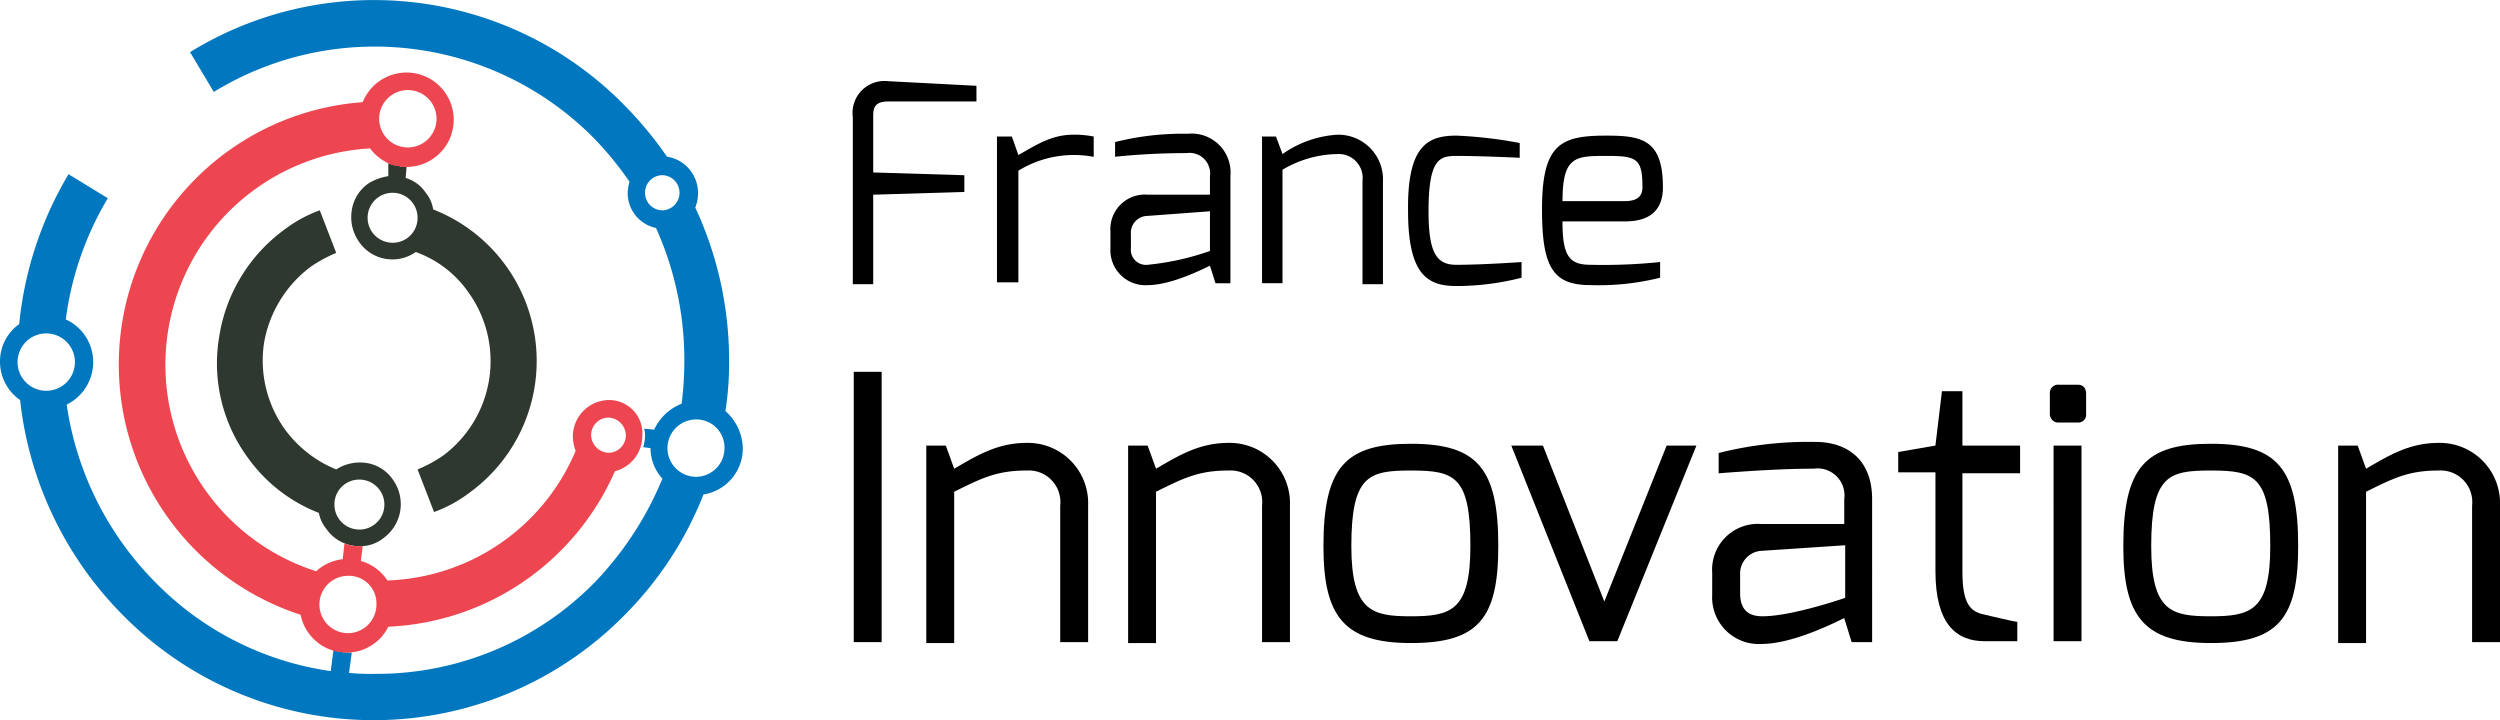
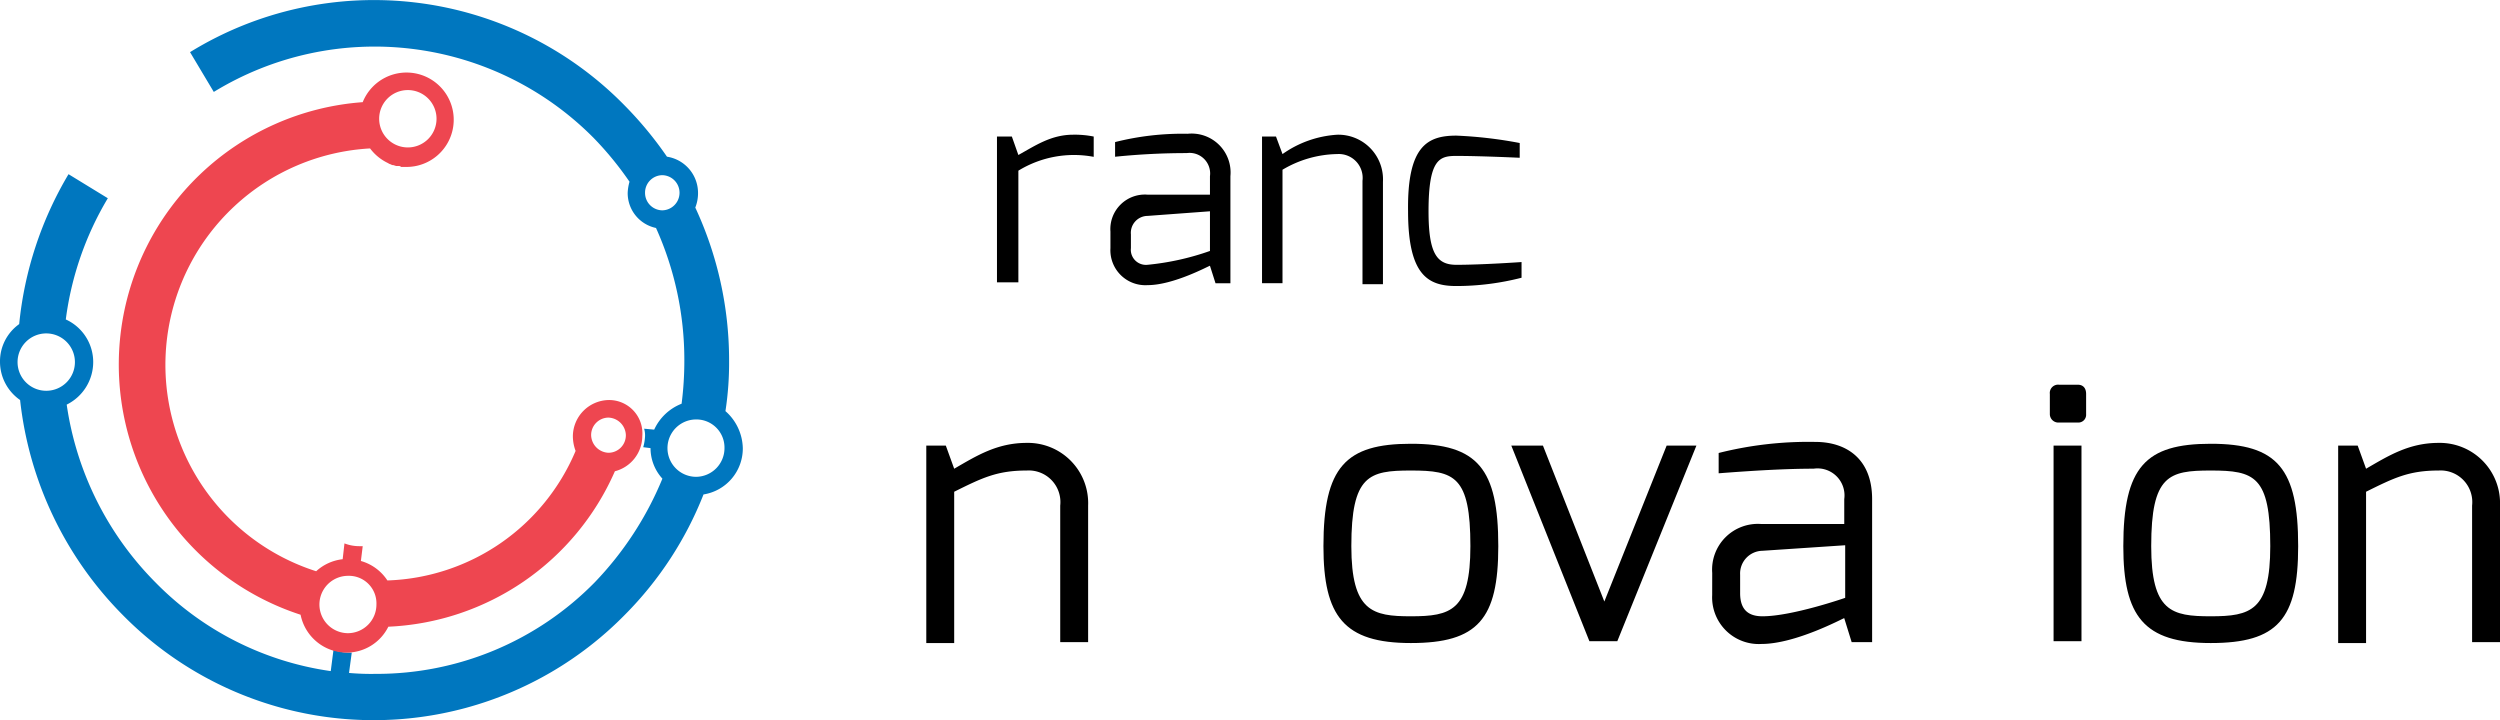
<svg xmlns="http://www.w3.org/2000/svg" width="205.457" height="59.185" viewBox="0 0 205.457 59.185">
  <g transform="translate(-549.787 -930.671)">
    <g transform="translate(549.787 930.671)">
      <path d="M68.119,40.052a26.124,26.124,0,0,0,.3-4.182,29.713,29.713,0,0,0-2.778-12.546,3.187,3.187,0,0,0,.225-1.217,3.013,3.013,0,0,0-2.553-2.965A30.806,30.806,0,0,0,59.86,14.96a28.827,28.827,0,0,0-35.742-4.41l1.952,3.27a25.321,25.321,0,0,1,31.236,3.8A27.336,27.336,0,0,1,60.235,21.2a3.861,3.861,0,0,0-.15.912A2.927,2.927,0,0,0,62.413,25,26.38,26.38,0,0,1,64.741,35.87a27.661,27.661,0,0,1-.225,3.574,4.138,4.138,0,0,0-2.253,2.129l-.826-.076a1.912,1.912,0,0,1,.075.608,3.861,3.861,0,0,1-.15.912l.6.076h0a3.731,3.731,0,0,0,.976,2.509,27.256,27.256,0,0,1-5.556,8.516,25.105,25.105,0,0,1-18.021,7.528,20.842,20.842,0,0,1-2.178-.076l.225-1.673h-.225a3.469,3.469,0,0,1-1.276-.228l-.225,1.749a25.106,25.106,0,0,1-14.417-7.3,26,26,0,0,1-7.283-14.6,3.906,3.906,0,0,0,2.178-3.5,3.844,3.844,0,0,0-2.253-3.5,25.862,25.862,0,0,1,3.454-9.961l-3.229-1.977A29.827,29.827,0,0,0,10.077,32.9,3.765,3.765,0,0,0,8.5,36.022a3.831,3.831,0,0,0,1.652,3.118,29.659,29.659,0,0,0,8.41,17.641,28.928,28.928,0,0,0,41.3,0A29.159,29.159,0,0,0,66.317,46.9a3.827,3.827,0,0,0,3.229-3.8A4.172,4.172,0,0,0,68.119,40.052ZM12.329,38.38a2.357,2.357,0,1,1,2.328-2.357A2.354,2.354,0,0,1,12.329,38.38ZM61.512,22.107a1.435,1.435,0,0,1,1.427-1.445,1.445,1.445,0,0,1,0,2.889A1.435,1.435,0,0,1,61.512,22.107Zm4.2,23.344a2.357,2.357,0,0,1,0-4.714,2.307,2.307,0,0,1,2.328,2.357A2.354,2.354,0,0,1,65.717,45.451Z" transform="translate(-8.5 -6.265)" fill="#0077bf" />
-       <path d="M49.406,26.333a2.988,2.988,0,0,0-1.652-1.217l.075-.912a4.8,4.8,0,0,1-1.5-.3v1.065a4.349,4.349,0,0,0-1.652.608,3.27,3.27,0,0,0-1.352,2.205,3.52,3.52,0,0,0,.6,2.585A3.307,3.307,0,0,0,46.7,31.808,3.258,3.258,0,0,0,48.58,31.2a8.956,8.956,0,0,1,4.355,3.346,9.68,9.68,0,0,1-2.1,13.383,11.284,11.284,0,0,1-2.1,1.141l1.352,3.5a11,11,0,0,0,2.928-1.6,13.369,13.369,0,0,0-3-23.268A2.834,2.834,0,0,0,49.406,26.333Zm-2.7,4.106a2.053,2.053,0,1,1,2.027-2.053A2.032,2.032,0,0,1,46.7,30.439Zm-6.758,1.977a11.285,11.285,0,0,1,2.1-1.141l-1.352-3.5a11.005,11.005,0,0,0-2.928,1.6,13.455,13.455,0,0,0-5.331,8.744,13.109,13.109,0,0,0,2.328,9.961,12.912,12.912,0,0,0,5.857,4.562,2.91,2.91,0,0,0,.6,1.293A3.307,3.307,0,0,0,44,55.38a3.061,3.061,0,0,0,1.952-.684,3.449,3.449,0,0,0,.751-4.79,3.219,3.219,0,0,0-2.178-1.369,3.621,3.621,0,0,0-2.478.532,9.8,9.8,0,0,1-4.2-3.27,9.692,9.692,0,0,1-1.727-7.148A9.939,9.939,0,0,1,39.945,32.416Zm3.98,17.489A2.053,2.053,0,1,1,41.9,51.958,2.032,2.032,0,0,1,43.925,49.905Z" transform="translate(-14.416 -10.49)" fill="#2e382e" />
      <path d="M61.747,41.018a3,3,0,0,0-2.928,2.965,3.482,3.482,0,0,0,.225,1.217A17.4,17.4,0,0,1,43.576,55.845a3.854,3.854,0,0,0-2.178-1.6l.15-1.217h-.3a3.363,3.363,0,0,1-1.2-.228L39.9,54.1h0a3.844,3.844,0,0,0-2.178.989,17.811,17.811,0,0,1,4.43-34.749h0a3.962,3.962,0,0,0,1.5,1.217c.075.076.225.076.3.152h.075c.075,0,.225.076.3.076h.15a.274.274,0,0,1,.225.076h.375a3.879,3.879,0,1,0-3.529-5.323,21.62,21.62,0,0,0-5.106,42.125h0A3.876,3.876,0,0,0,40.2,61.776a3.832,3.832,0,0,0,3.454-2.129A21.352,21.352,0,0,0,62.272,46.872a3,3,0,0,0,2.253-2.889A2.738,2.738,0,0,0,61.747,41.018ZM45.228,15.545A2.357,2.357,0,1,1,42.9,17.9,2.354,2.354,0,0,1,45.228,15.545ZM40.347,60.179a2.357,2.357,0,0,1,0-4.714,2.262,2.262,0,0,1,2.328,2.357A2.354,2.354,0,0,1,40.347,60.179Zm21.4-14.827a1.486,1.486,0,0,1-1.427-1.445,1.435,1.435,0,0,1,1.427-1.445,1.486,1.486,0,0,1,1.427,1.445A1.435,1.435,0,0,1,61.747,45.352Z" transform="translate(-11.739 -8.142)" fill="#ee4650" />
    </g>
    <g transform="translate(619.95 961.227)">
-       <path d="M100.6,46.9h2.293V69.115H100.6Z" transform="translate(-100.6 -46.9)" />
+       <path d="M100.6,46.9h2.293H100.6Z" transform="translate(-100.6 -46.9)" />
      <path d="M108.4,54.827h1.605l.688,1.9c1.835-1.061,3.516-2.123,5.962-2.123a4.953,4.953,0,0,1,5.045,5.156V70.977h-2.293V59.756a2.6,2.6,0,0,0-2.752-2.881c-2.446,0-3.669.607-5.962,1.744V71.053H108.4Z" transform="translate(-102.438 -48.762)" />
-       <path d="M130.1,54.827h1.605l.688,1.9c1.835-1.061,3.516-2.123,5.962-2.123a4.953,4.953,0,0,1,5.045,5.156V70.977h-2.293V59.756a2.6,2.6,0,0,0-2.752-2.881c-2.446,0-3.669.607-5.962,1.744V71.053H130.1Z" transform="translate(-107.551 -48.762)" />
      <path d="M158.285,54.7c5.5,0,7.185,2.047,7.185,8.416,0,5.99-1.682,7.961-7.185,7.961s-7.185-2.2-7.185-7.961C151.1,56.6,152.935,54.7,158.285,54.7Zm0,14.178c3.287,0,4.892-.455,4.892-5.762,0-5.762-1.3-6.217-4.892-6.217-3.44,0-4.892.379-4.892,6.217C153.393,68.5,155.151,68.878,158.285,68.878Z" transform="translate(-112.499 -48.786)" />
      <path d="M173.9,54.9l5.045,12.814L184.065,54.9h2.446l-6.5,16.074h-2.293L171.3,54.9Z" transform="translate(-117.259 -48.834)" />
      <path d="M192.9,65.266a3.758,3.758,0,0,1,4.051-4.018h6.8V59.2a2.219,2.219,0,0,0-2.522-2.5c-2.217,0-4.892.152-7.8.379V55.41a30.134,30.134,0,0,1,7.949-.91c2.522,0,4.663,1.365,4.663,4.7V70.953h-1.682l-.611-1.971c-.076,0-3.975,2.123-6.8,2.123a3.834,3.834,0,0,1-4.051-4.018Zm4.128,3.564c2.446,0,6.8-1.516,6.8-1.516V62.992l-6.8.455a1.869,1.869,0,0,0-1.834,1.971v1.516C195.193,68.375,195.958,68.83,197.028,68.83Z" transform="translate(-122.348 -48.738)" />
-       <path d="M212.9,54l3.057-.531L216.493,49h1.682v4.473h4.739v2.275h-4.739v8.113c0,2.654.688,3.26,1.758,3.488,0,0,2.522.607,2.752.607v1.592h-2.675c-2.37,0-4.051-1.441-4.051-5.762V55.672H212.9Z" transform="translate(-127.061 -47.408)" />
      <path d="M229.2,49.058a.683.683,0,0,1,.764-.758h1.529c.459,0,.688.3.688.758v1.668a.639.639,0,0,1-.688.682h-1.529a.7.7,0,0,1-.764-.682Zm.306,4.246H231.8V69.378h-2.293Z" transform="translate(-130.901 -47.239)" />
      <path d="M244.285,54.7c5.5,0,7.185,2.047,7.185,8.416,0,5.99-1.682,7.961-7.185,7.961s-7.185-2.2-7.185-7.961C237.1,56.6,238.935,54.7,244.285,54.7Zm0,14.178c3.287,0,4.892-.455,4.892-5.762,0-5.762-1.3-6.217-4.892-6.217-3.44,0-4.892.379-4.892,6.217C239.393,68.5,241.075,68.878,244.285,68.878Z" transform="translate(-132.763 -48.786)" />
      <path d="M260.2,54.827h1.605l.688,1.9c1.834-1.061,3.516-2.123,5.962-2.123a4.953,4.953,0,0,1,5.045,5.156V70.977h-2.293V59.756a2.6,2.6,0,0,0-2.752-2.881c-2.446,0-3.669.607-5.962,1.744V71.053H260.2Z" transform="translate(-138.206 -48.762)" />
    </g>
    <g transform="translate(619.873 937.339)">
-       <path d="M100.5,18.355a2.624,2.624,0,0,1,2.9-2.957l7.262.379v1.289H103.4c-1.223,0-1.223.682-1.223,1.289V22.9l7.491.227V24.5l-7.491.227v7.355H100.5Z" transform="translate(-100.5 -15.394)" />
      <path d="M116,21.352h1.223l.535,1.516c1.376-.758,2.675-1.668,4.51-1.668a7.841,7.841,0,0,1,1.682.152V23.02a8.742,8.742,0,0,0-6.191,1.137v9.174H116Z" transform="translate(-104.152 -16.798)" />
      <path d="M128.2,29.137a2.838,2.838,0,0,1,3.058-3.033h5.121V24.588a1.691,1.691,0,0,0-1.911-1.9,57.757,57.757,0,0,0-5.886.3V21.782a22.6,22.6,0,0,1,5.962-.682,3.2,3.2,0,0,1,3.516,3.488v8.8h-1.223l-.459-1.441c-.076,0-2.981,1.592-5.121,1.592A2.875,2.875,0,0,1,128.2,30.5Zm3.058,2.73a21.64,21.64,0,0,0,5.121-1.137v-3.26l-5.121.379a1.391,1.391,0,0,0-1.376,1.516V30.5A1.241,1.241,0,0,0,131.258,31.866Z" transform="translate(-107.027 -16.774)" />
      <path d="M144.4,21.352h1.223l.535,1.441a8.692,8.692,0,0,1,4.51-1.592,3.671,3.671,0,0,1,3.745,3.867v8.416h-1.682V24.991a1.962,1.962,0,0,0-2.064-2.2,9.06,9.06,0,0,0-4.51,1.289v9.326h-1.682V21.352Z" transform="translate(-110.844 -16.798)" />
      <path d="M164.174,21.3a35.45,35.45,0,0,1,5.2.607V23.12s-3.21-.152-5.2-.152c-1.376,0-2.293.227-2.293,4.549,0,3.488.688,4.4,2.293,4.4,2.14,0,5.351-.227,5.351-.227v1.289a21.575,21.575,0,0,1-5.351.682c-2.293,0-3.975-.834-3.975-6.141C160.123,22.134,161.8,21.3,164.174,21.3Z" transform="translate(-114.566 -16.822)" />
-       <path d="M179.874,21.3c2.9,0,4.663.3,4.663,4.246,0,1.744-.917,2.805-3.134,2.805h-5.121c0,2.805.535,3.564,2.293,3.564a45.2,45.2,0,0,0,5.733-.227v1.289a20.774,20.774,0,0,1-5.733.607c-3.058,0-3.975-1.441-3.975-6.217C174.6,21.982,176.129,21.3,179.874,21.3Zm1.529,5.383c.994,0,1.452-.379,1.452-1.137,0-2.35-.459-2.578-2.9-2.578-2.6,0-3.669,0-3.669,3.715Z" transform="translate(-117.96 -16.822)" />
    </g>
  </g>
</svg>